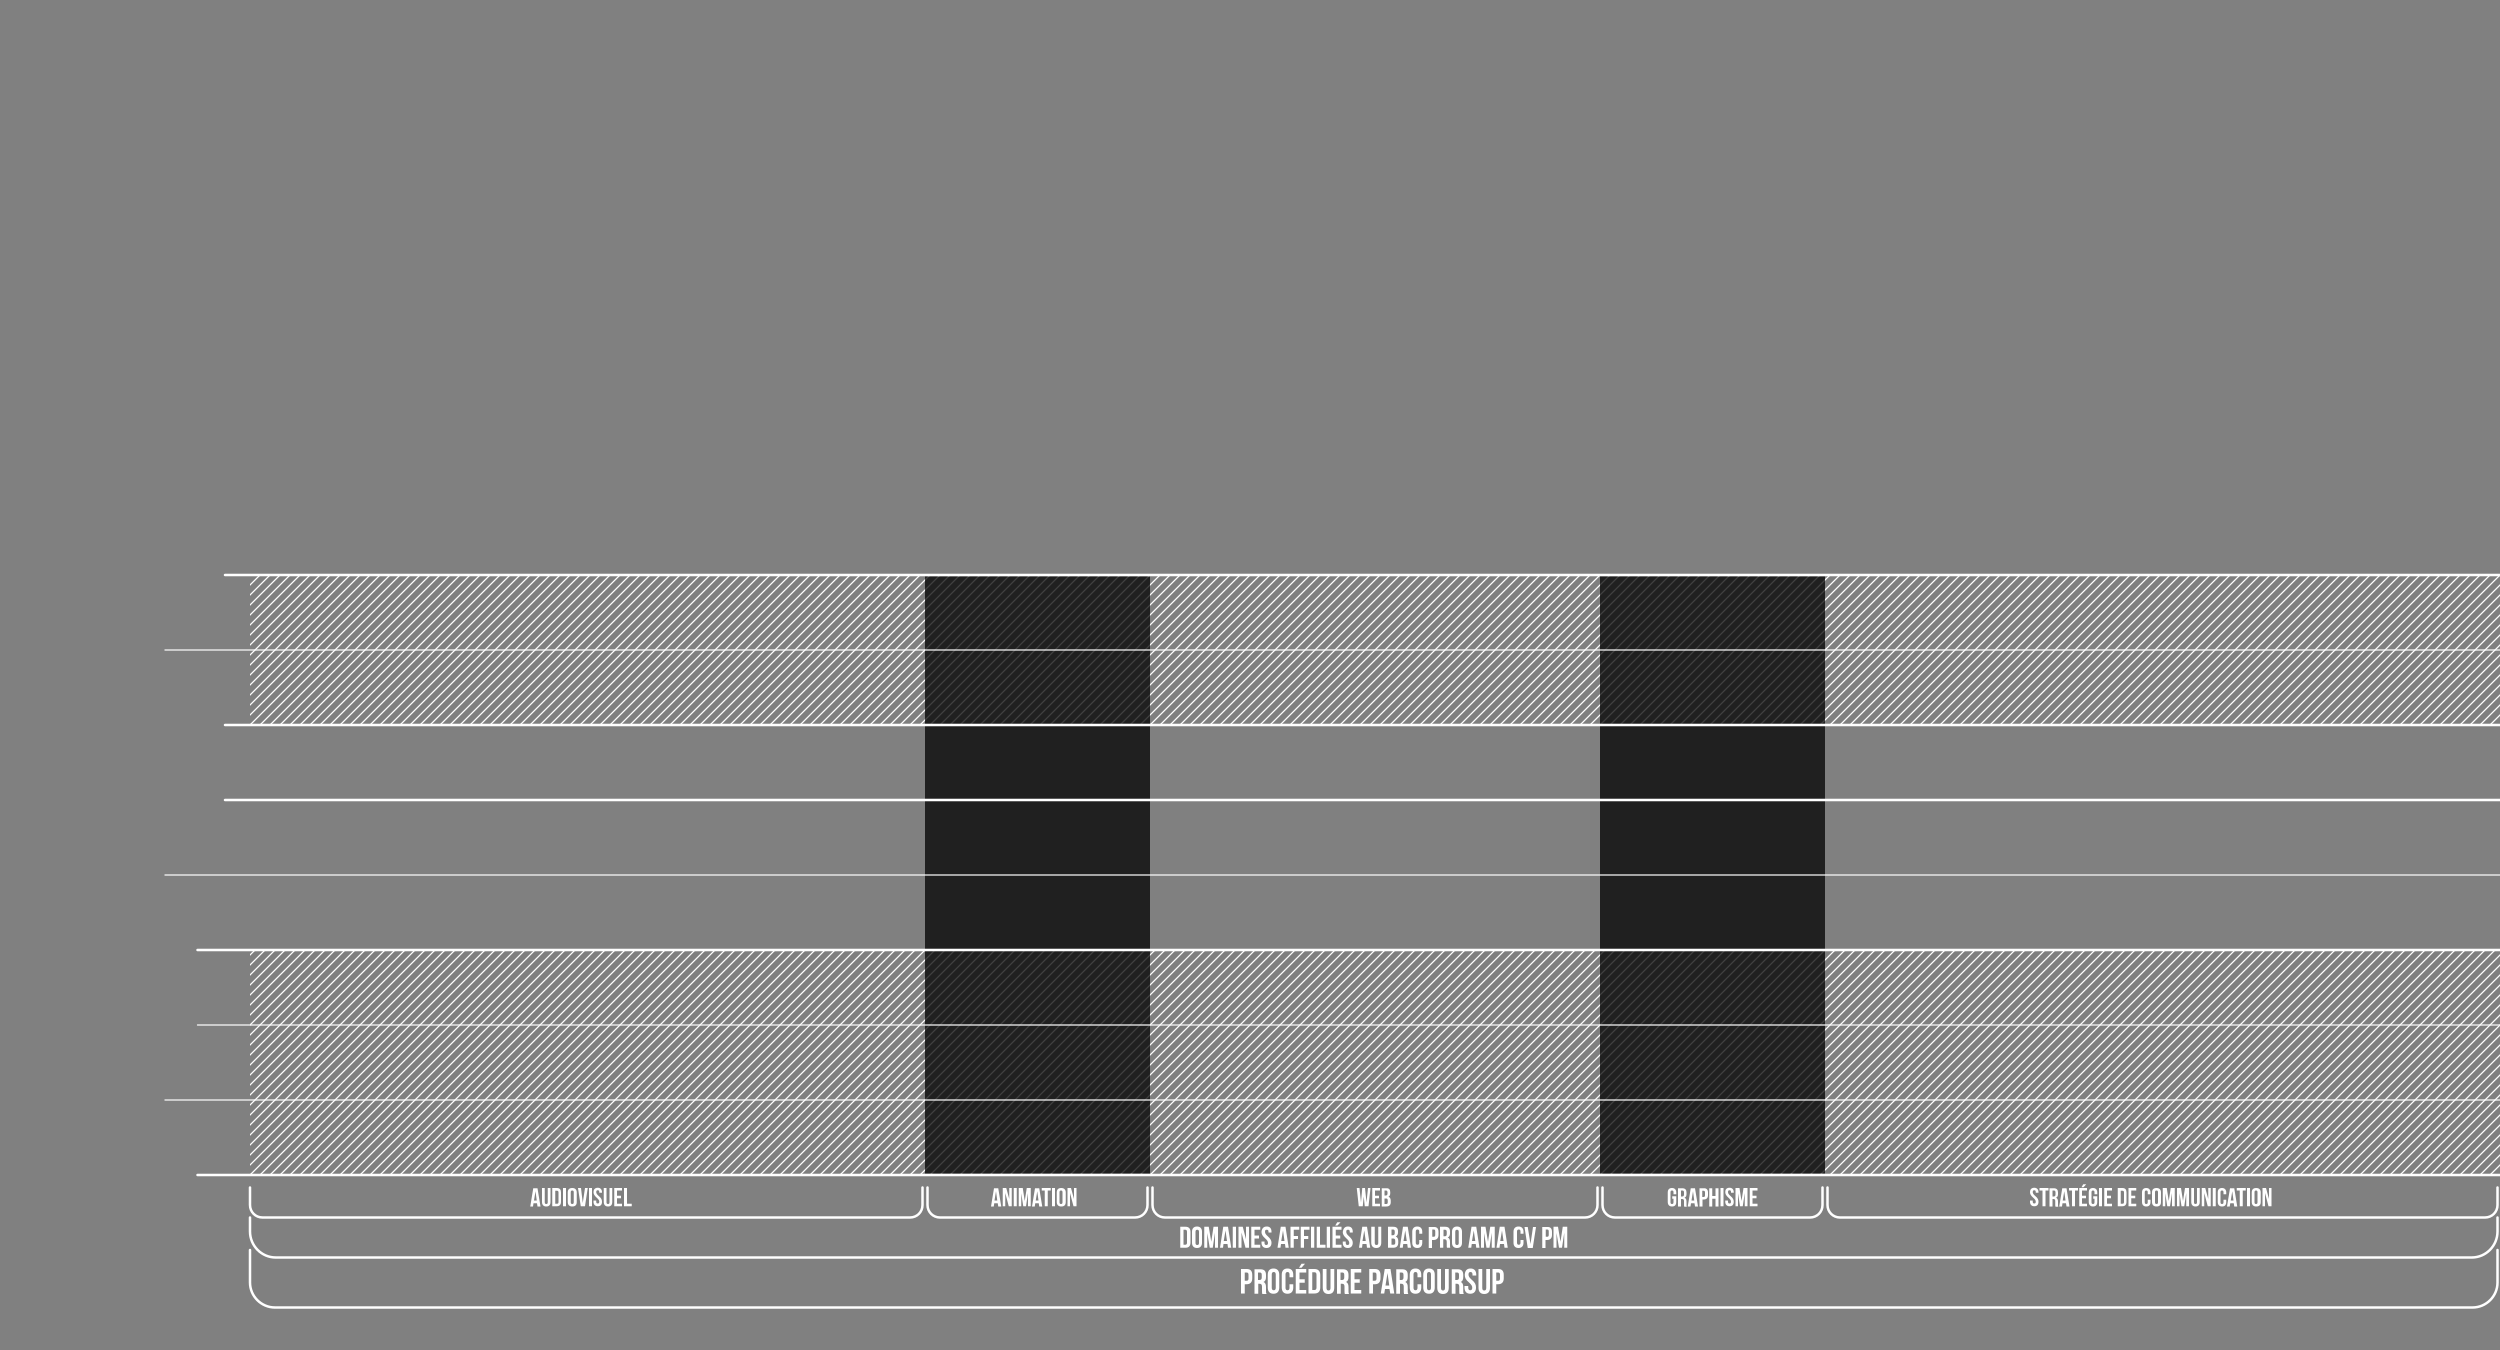
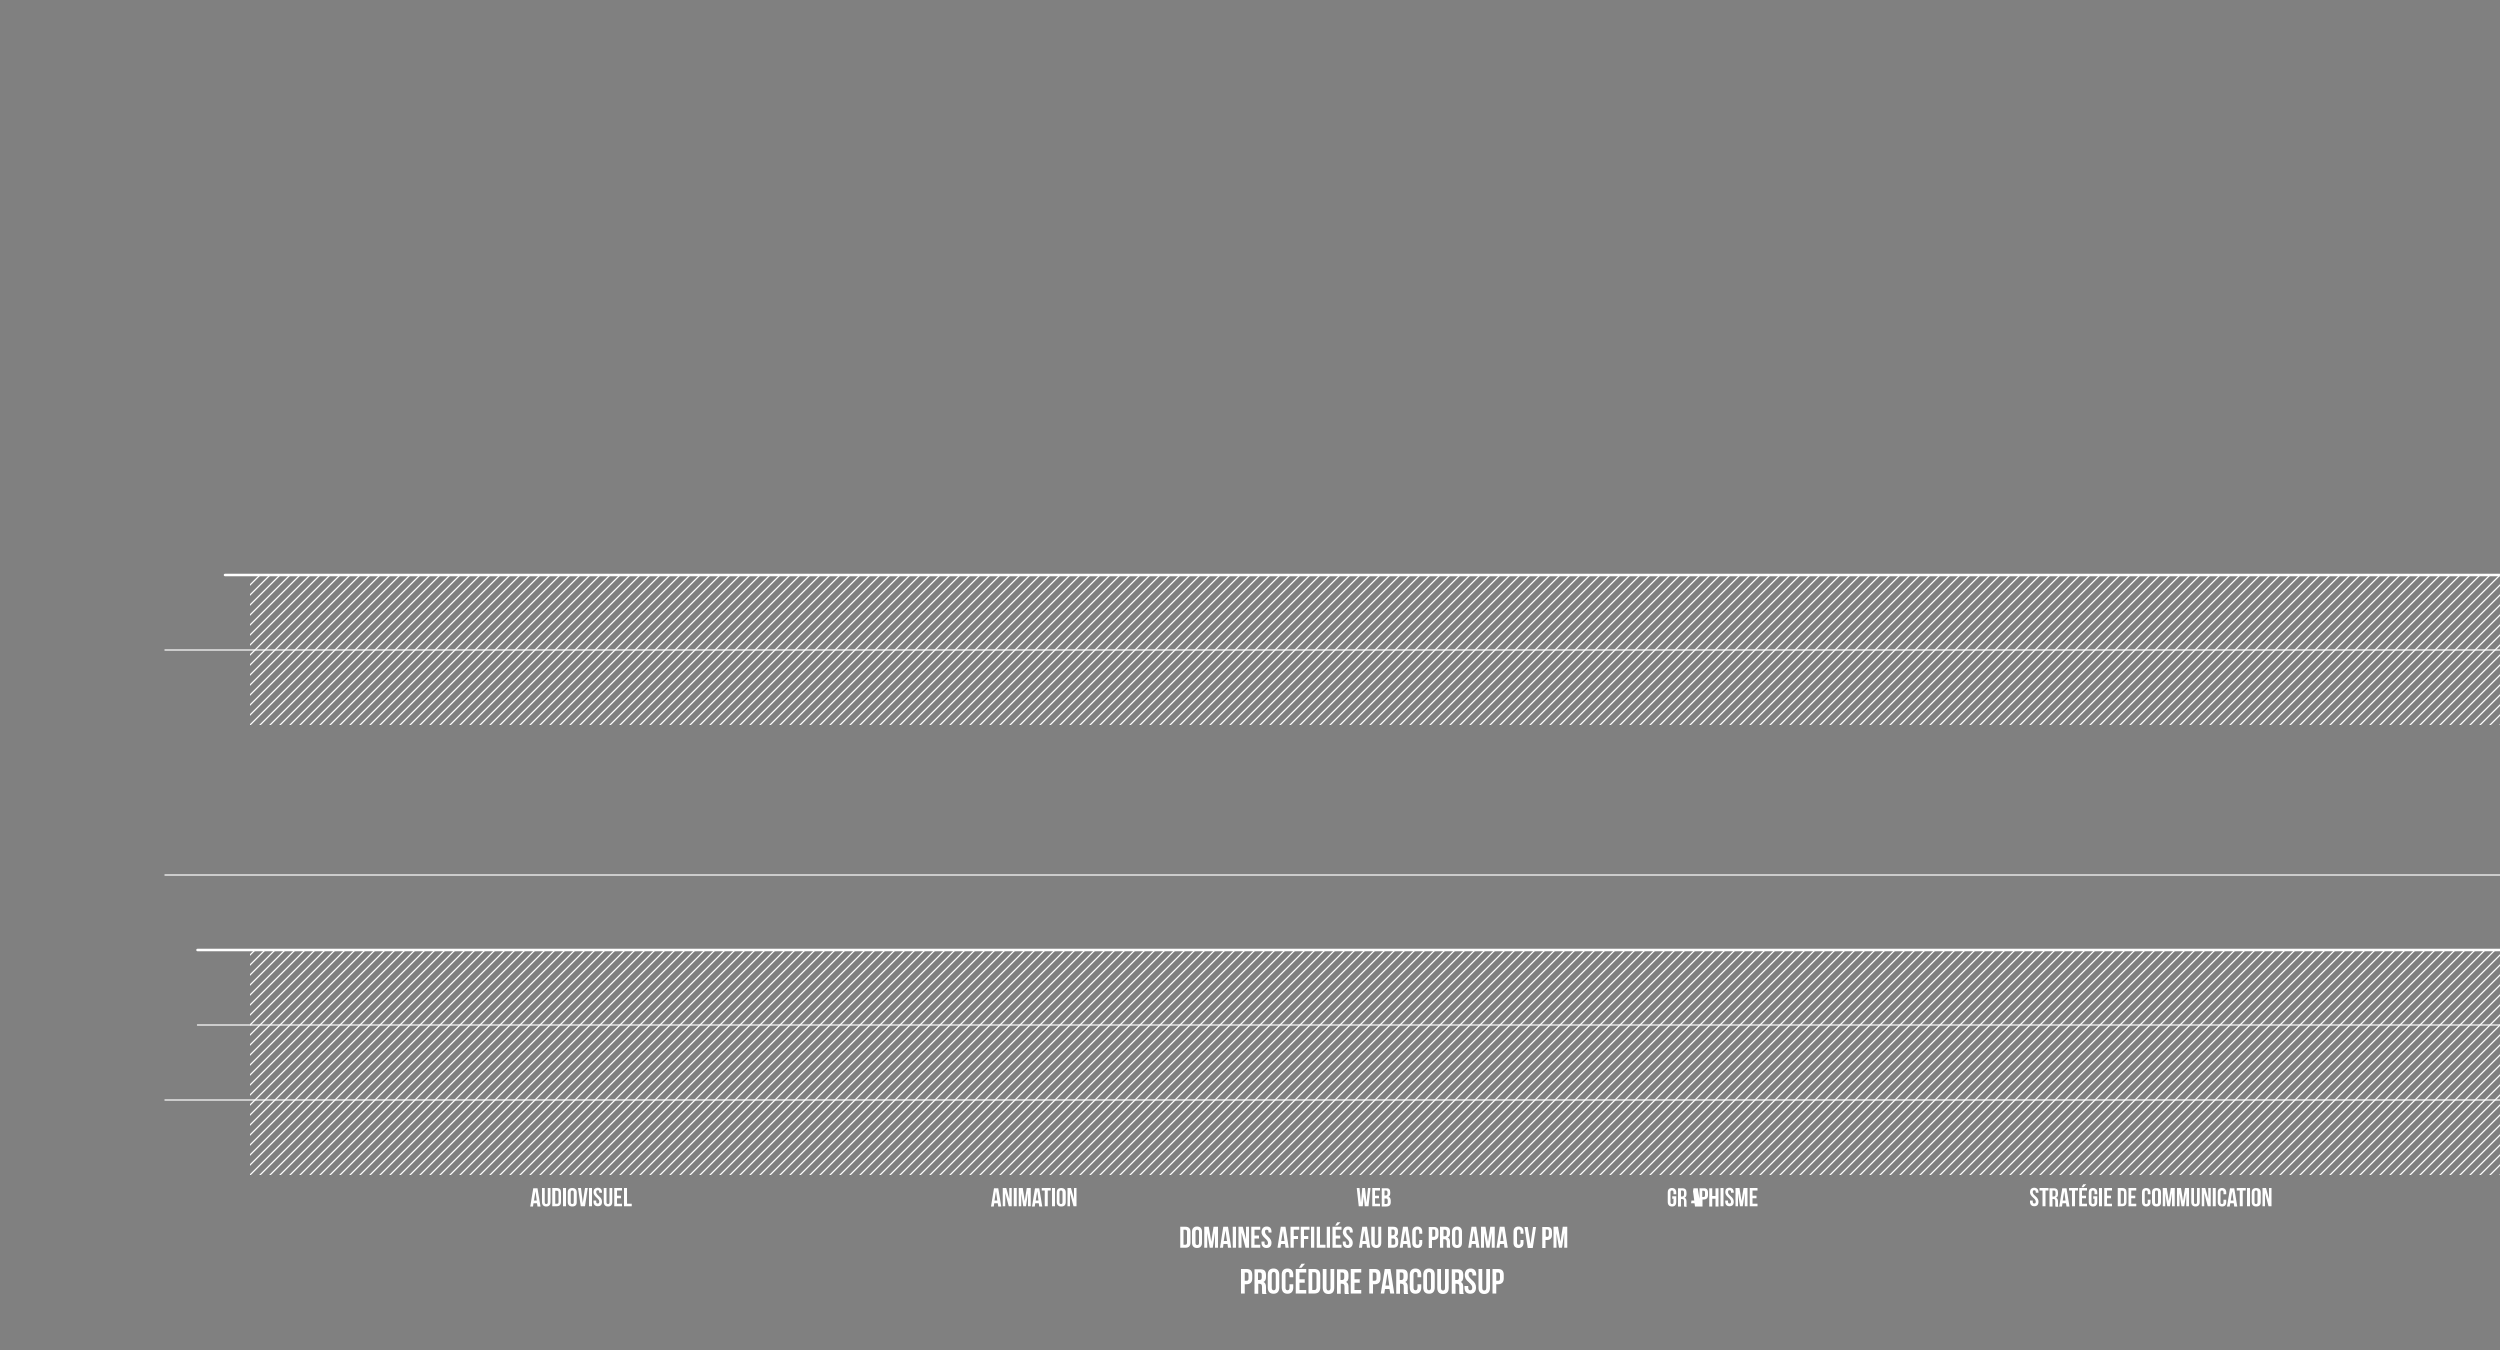
<svg xmlns="http://www.w3.org/2000/svg" xmlns:xlink="http://www.w3.org/1999/xlink" xml:space="preserve" viewBox="0 0 1000 540">
  <rect x="0" y="0" width="1000" height="540" fill="#808080" stroke="none" />
  <style>.st0{display:none}.st1{display:inline}.st2{fill:none;stroke:#fff;stroke-width:.5;stroke-linecap:round;stroke-linejoin:round;stroke-miterlimit:10}.st3{fill:#fff}.st5{fill:none;stroke:#91e600;stroke-width:.5;stroke-linecap:round;stroke-linejoin:round;stroke-miterlimit:10}.st13{display:inline;opacity:.5}.st14{fill:#91e600}.st22{clip-path:url(#SVGID_32_)}.st23{fill:#363436}.st27{fill:none;stroke:#fff;stroke-linecap:round;stroke-linejoin:round;stroke-miterlimit:10}.st27,.st28,.st29{display:inline}.st28{opacity:.75}.st29{fill:#fff}.st30{font-family:'BebasNeue'}.st31{font-size:10.5px}.st32{font-size:12px}.st33{font-size:14px}.st34{opacity:.75}.st35{fill:none;stroke:#fff;stroke-linecap:round;stroke-linejoin:round;stroke-miterlimit:10}.st38{font-size:10px}.st39{font-size:7.1px}.st40,.st45{fill:none;stroke-width:.5;stroke-linecap:round;stroke-linejoin:round;stroke-miterlimit:10}.st40{display:inline;stroke:#fff}.st45{stroke:#ffbe39}</style>
  <g id="TRAME_bas">
    <defs>
      <path id="SVGID_33_" d="M100 380h1000v90H100z" />
    </defs>
    <clipPath id="SVGID_34_">
      <use xlink:href="#SVGID_33_" overflow="visible" />
    </clipPath>
    <g clip-path="url(#SVGID_34_)">
      <path d="M778.2-8.2 221.8 548.2M774.2-8.2 217.8 548.2M770.2-8.2 213.8 548.2M766.2-8.2 209.8 548.2M762.2-8.2 205.8 548.2M758.2-8.2 201.8 548.2M754.2-8.2 197.8 548.2M750.2-8.2 193.8 548.2M746.2-8.2 189.8 548.2M742.2-8.2 185.8 548.2M738.2-8.2 181.8 548.2M734.2-8.2 177.8 548.2M730.2-8.2 173.8 548.2M726.2-8.2 169.8 548.2M722.2-8.2 165.8 548.2M718.2-8.2 161.8 548.2M714.2-8.2 157.8 548.2M710.2-8.2 153.8 548.2M706.2-8.2 149.8 548.2M702.2-8.2 145.8 548.2M698.2-8.2 141.8 548.2M694.2-8.2 137.8 548.2M690.2-8.2 133.8 548.2M686.2-8.2 129.8 548.2M682.2-8.2 125.8 548.2M678.2-8.2 121.8 548.2M674.2-8.2 117.8 548.2M670.2-8.2 113.8 548.2M666.2-8.2 109.8 548.2M662.2-8.2 105.8 548.2M658.2-8.2 101.8 548.2M654.2-8.2 97.8 548.2M650.2-8.2 93.8 548.2M646.2-8.2 89.8 548.2M642.2-8.2 85.8 548.2M638.2-8.2 81.8 548.2M634.2-8.2 77.8 548.2M630.2-8.2 73.8 548.2M626.2-8.2 69.8 548.2M622.2-8.2 65.8 548.2M618.2-8.2 61.8 548.2M614.2-8.2 57.8 548.2M610.2-8.2 53.8 548.2M606.2-8.2 49.8 548.2M602.2-8.2 45.8 548.2M598.2-8.2 41.8 548.2M594.2-8.2 37.8 548.2M590.2-8.2 33.8 548.2M586.2-8.2 29.8 548.2M582.2-8.2 25.8 548.2M578.2-8.2 21.8 548.2M574.2-8.2 17.8 548.2M570.2-8.2 13.8 548.2M566.2-8.2 9.8 548.2M562.2-8.2 5.8 548.2M558.2-8.2 1.8 548.2M554.2-8.2-2.2 548.2M550.2-8.2-6.2 548.2M546.2-8.2-10.2 548.2M542.2-8.2-14.2 548.2M538.2-8.2-18.2 548.2M534.2-8.2-22.2 548.2M530.2-8.2-26.2 548.2M526.2-8.2-30.2 548.2M522.2-8.2-34.2 548.2M518.2-8.2-38.2 548.2M514.2-8.2-42.2 548.2M510.2-8.2-46.2 548.2M506.2-8.2-50.2 548.2M502.2-8.2-54.2 548.2M498.2-8.2-58.2 548.2M494.2-8.2-62.2 548.2M490.2-8.2-66.2 548.2M486.2-8.2-70.2 548.2M482.2-8.2-74.2 548.2M478.2-8.2-78.2 548.2M474.2-8.2-82.2 548.2M470.2-8.2-86.2 548.2M466.2-8.2-90.2 548.2M462.2-8.2-94.2 548.2M458.2-8.2-98.2 548.2M454.2-8.2l-556.4 556.4M450.2-8.2l-556.4 556.4M446.2-8.2l-556.4 556.4M442.2-8.2l-556.4 556.4M438.2-8.2l-556.4 556.4M434.2-8.2l-556.4 556.4M430.2-8.2l-556.4 556.4M426.2-8.2l-556.4 556.4M422.2-8.2l-556.4 556.4M418.2-8.2l-556.4 556.4M414.2-8.2l-556.4 556.4M410.2-8.2l-556.4 556.4M406.2-8.2l-556.4 556.4M402.2-8.2l-556.4 556.4M398.2-8.2l-556.4 556.4M394.2-8.2l-556.4 556.4M390.2-8.2l-556.4 556.4M386.2-8.2l-556.4 556.4M382.2-8.2l-556.4 556.4M378.2-8.2l-556.4 556.4M374.2-8.2l-556.4 556.4M370.2-8.2l-556.4 556.4M366.2-8.2l-556.4 556.4M362.2-8.2l-556.4 556.4M358.2-8.2l-556.4 556.4M354.2-8.2l-556.4 556.4M350.2-8.2l-556.4 556.4M346.2-8.2l-556.4 556.4M342.2-8.2l-556.4 556.4M338.2-8.2l-556.4 556.4M334.2-8.2l-556.4 556.4M330.2-8.2l-556.4 556.4M326.2-8.2l-556.4 556.4M322.2-8.2l-556.4 556.4M318.2-8.2l-556.4 556.4M314.2-8.2l-556.4 556.4M310.2-8.2l-556.4 556.4M306.2-8.2l-556.4 556.4M302.2-8.2l-556.4 556.4M298.2-8.2l-556.4 556.4M294.2-8.2l-556.4 556.4M290.2-8.2l-556.4 556.4M286.2-8.2l-556.4 556.4M282.2-8.2l-556.4 556.4M278.2-8.2l-556.4 556.4M274.2-8.2l-556.4 556.4M270.2-8.2l-556.4 556.4M266.2-8.2l-556.4 556.4M262.2-8.2l-556.4 556.4M258.2-8.2l-556.4 556.4M254.2-8.2l-556.4 556.4M250.2-8.2l-556.4 556.4M246.2-8.2l-556.4 556.4M242.2-8.2l-556.4 556.4M238.2-8.2l-556.4 556.4M234.2-8.2l-556.4 556.4M230.2-8.2l-556.4 556.4M226.2-8.2l-556.4 556.4M222.2-8.2l-556.4 556.4M218.2-8.2l-556.4 556.4M214.2-8.2l-556.4 556.4M210.2-8.2l-556.4 556.4M206.2-8.2l-556.4 556.4M202.2-8.2l-556.4 556.4M198.2-8.2l-556.4 556.4M194.2-8.2l-556.4 556.4M190.2-8.2l-556.4 556.4M186.2-8.2l-556.4 556.4M182.2-8.2l-556.4 556.4M178.2-8.2l-556.4 556.4M174.2-8.2l-556.4 556.4M170.2-8.2l-556.4 556.4M166.2-8.2l-556.4 556.4M162.2-8.2l-556.4 556.4M158.2-8.2l-556.4 556.4M154.2-8.2l-556.4 556.4M150.2-8.2l-556.4 556.4M146.2-8.2l-556.4 556.4M142.2-8.2l-556.4 556.4M138.2-8.2l-556.4 556.4M134.2-8.2l-556.4 556.4M130.2-8.2l-556.4 556.4M126.2-8.2l-556.4 556.4M122.2-8.2l-556.4 556.4M118.2-8.2l-556.4 556.4M114.2-8.2l-556.4 556.4M110.2-8.2l-556.4 556.4M106.2-8.2l-556.4 556.4M102.2-8.2l-556.4 556.4M98.2-8.2l-556.4 556.4M94.2-8.2l-556.4 556.4M90.2-8.2l-556.4 556.4M86.2-8.2l-556.4 556.4M82.2-8.2l-556.4 556.4M78.2-8.2l-556.4 556.4M74.2-8.2l-556.4 556.4M70.2-8.2l-556.4 556.4M66.2-8.2l-556.4 556.4M62.2-8.2l-556.4 556.4M58.2-8.2l-556.4 556.4M54.2-8.2l-556.4 556.4M50.2-8.2l-556.4 556.4M46.2-8.2l-556.4 556.4M42.2-8.2l-556.4 556.4M38.2-8.2l-556.4 556.4M34.2-8.2l-556.4 556.4M30.2-8.2l-556.4 556.4M26.2-8.2l-556.4 556.4M22.2-8.2l-556.4 556.4M18.2-8.2l-556.4 556.4M14.2-8.2l-556.4 556.4M10.2-8.2l-556.4 556.4M6.2-8.2l-556.4 556.4M1554.2-8.2 997.8 548.2M1550.2-8.2 993.8 548.2M1546.2-8.2 989.8 548.2M1542.2-8.2 985.8 548.2M1538.2-8.2 981.8 548.2M1534.2-8.2 977.8 548.2M1530.2-8.2 973.8 548.2M1526.2-8.2 969.8 548.2M1522.2-8.2 965.8 548.2M1518.2-8.2 961.8 548.2M1514.2-8.2 957.8 548.2M1510.2-8.2 953.8 548.2M1506.2-8.2 949.8 548.2M1502.2-8.2 945.8 548.2M1498.2-8.2 941.8 548.2M1494.2-8.2 937.8 548.2M1490.2-8.2 933.8 548.2M1486.2-8.2 929.8 548.2M1482.2-8.2 925.8 548.2M1478.2-8.2 921.8 548.2M1474.2-8.2 917.8 548.2M1470.2-8.2 913.8 548.2M1466.2-8.2 909.8 548.2M1462.2-8.2 905.8 548.2M1458.2-8.2 901.8 548.2M1454.2-8.2 897.8 548.2M1450.2-8.2 893.8 548.2M1446.2-8.2 889.8 548.2M1442.2-8.2 885.8 548.2M1438.2-8.2 881.8 548.2M1434.2-8.2 877.8 548.2M1430.2-8.2 873.8 548.2M1426.2-8.2 869.8 548.2M1422.2-8.2 865.8 548.2M1418.2-8.2 861.8 548.2M1414.2-8.2 857.8 548.2M1410.2-8.2 853.8 548.2M1406.2-8.2 849.8 548.2M1402.2-8.2 845.8 548.2M1398.2-8.2 841.8 548.2M1394.2-8.2 837.8 548.2M1390.2-8.2 833.8 548.2M1386.2-8.2 829.8 548.2M1382.2-8.2 825.8 548.2M1378.2-8.2 821.8 548.2M1374.2-8.2 817.8 548.2M1370.2-8.2 813.8 548.2M1366.2-8.2 809.8 548.2M1362.2-8.2 805.8 548.2M1358.2-8.2 801.8 548.2M1354.2-8.2 797.8 548.2M1350.2-8.2 793.8 548.2M1346.2-8.2 789.8 548.2M1342.2-8.2 785.8 548.2M1338.2-8.2 781.8 548.2M1334.2-8.2 777.8 548.2M1330.2-8.2 773.8 548.2M1326.2-8.2 769.8 548.2M1322.2-8.2 765.8 548.2M1318.2-8.2 761.8 548.2M1314.2-8.2 757.8 548.2M1310.2-8.2 753.8 548.2M1306.2-8.2 749.8 548.2M1302.2-8.2 745.8 548.2M1298.2-8.2 741.8 548.2M1294.2-8.2 737.8 548.2M1290.2-8.2 733.8 548.2M1286.2-8.2 729.8 548.2M1282.2-8.2 725.8 548.2M1278.2-8.2 721.8 548.2M1274.2-8.2 717.8 548.2M1270.2-8.2 713.8 548.2M1266.2-8.2 709.8 548.2M1262.2-8.2 705.8 548.2M1258.2-8.2 701.8 548.2M1254.2-8.2 697.8 548.2M1250.2-8.2 693.8 548.2M1246.2-8.2 689.8 548.2M1242.2-8.2 685.8 548.2M1238.2-8.2 681.8 548.2M1234.2-8.2 677.8 548.2M1230.2-8.2 673.8 548.2M1226.2-8.2 669.8 548.2M1222.2-8.2 665.8 548.2M1218.2-8.2 661.8 548.2M1214.2-8.2 657.8 548.2M1210.2-8.2 653.8 548.2M1206.2-8.2 649.8 548.2M1202.2-8.2 645.8 548.2M1198.2-8.2 641.8 548.2M1194.2-8.2 637.8 548.2M1190.2-8.2 633.8 548.2M1186.2-8.2 629.8 548.2M1182.2-8.2 625.8 548.2M1178.2-8.2 621.8 548.2M1174.2-8.2 617.8 548.2M1170.2-8.2 613.8 548.2M1166.2-8.2 609.8 548.2M1162.2-8.2 605.8 548.2M1158.2-8.2 601.8 548.2M1154.2-8.2 597.8 548.2M1150.2-8.2 593.8 548.2M1146.2-8.2 589.8 548.2M1142.2-8.2 585.8 548.2M1138.2-8.2 581.8 548.2M1134.2-8.2 577.8 548.2M1130.2-8.2 573.8 548.2M1126.2-8.2 569.8 548.2M1122.2-8.2 565.8 548.2M1118.2-8.2 561.8 548.2M1114.2-8.2 557.8 548.2M1110.2-8.2 553.8 548.2M1106.2-8.2 549.8 548.2M1102.2-8.2 545.8 548.2M1098.2-8.2 541.8 548.2M1094.2-8.2 537.8 548.2M1090.2-8.2 533.8 548.2M1086.2-8.2 529.8 548.2M1082.2-8.2 525.8 548.2M1078.2-8.2 521.8 548.2M1074.2-8.2 517.8 548.2M1070.2-8.2 513.8 548.2M1066.2-8.2 509.8 548.2M1062.2-8.2 505.8 548.2M1058.2-8.2 501.8 548.2M1054.2-8.2 497.8 548.2M1050.2-8.2 493.8 548.2M1046.2-8.2 489.8 548.2M1042.2-8.2 485.8 548.2M1038.2-8.2 481.8 548.2M1034.2-8.2 477.8 548.2M1030.2-8.2 473.8 548.2M1026.2-8.2 469.8 548.2M1022.2-8.2 465.8 548.2M1018.2-8.2 461.8 548.2M1014.2-8.2 457.8 548.2M1010.2-8.2 453.8 548.2M1006.2-8.2 449.8 548.2M1002.2-8.2 445.8 548.2M998.2-8.2 441.8 548.2M994.2-8.2 437.8 548.2M990.2-8.2 433.8 548.2M986.2-8.2 429.8 548.2M982.2-8.2 425.8 548.2M978.2-8.2 421.8 548.2M974.2-8.2 417.8 548.2M970.2-8.2 413.8 548.2M966.2-8.2 409.8 548.2M962.2-8.2 405.8 548.2M958.2-8.2 401.8 548.2M954.2-8.2 397.8 548.2M950.2-8.2 393.8 548.2M946.2-8.2 389.8 548.2M942.2-8.2 385.8 548.2M938.2-8.2 381.8 548.2M934.2-8.2 377.8 548.2M930.2-8.2 373.8 548.2M926.2-8.2 369.8 548.2M922.2-8.2 365.8 548.2M918.2-8.2 361.8 548.2M914.2-8.2 357.8 548.2M910.2-8.2 353.8 548.2M906.2-8.2 349.8 548.2M902.2-8.2 345.8 548.2M898.2-8.2 341.8 548.2M894.2-8.2 337.8 548.2M890.2-8.2 333.8 548.2M886.2-8.2 329.8 548.2M882.2-8.2 325.8 548.2M878.2-8.2 321.8 548.2M874.2-8.2 317.8 548.2M870.2-8.2 313.8 548.2M866.2-8.2 309.8 548.2M862.2-8.2 305.8 548.2M858.2-8.2 301.8 548.2M854.2-8.2 297.8 548.2M850.2-8.2 293.8 548.2M846.2-8.2 289.8 548.2M842.2-8.2 285.8 548.2M838.2-8.2 281.8 548.2M834.2-8.2 277.8 548.2M830.2-8.2 273.8 548.2M826.2-8.2 269.8 548.2M822.2-8.2 265.8 548.2M818.2-8.2 261.8 548.2M814.2-8.2 257.8 548.2M810.2-8.2 253.8 548.2M806.2-8.2 249.8 548.2M802.2-8.2 245.8 548.2M798.2-8.2 241.8 548.2M794.2-8.2 237.8 548.2M790.2-8.2 233.8 548.2M786.2-8.2 229.8 548.2M782.2-8.2 225.8 548.2" class="st2" />
    </g>
  </g>
  <g id="TRAME_haut">
    <defs>
      <path id="SVGID_35_" d="M100 230h1000v60H100z" />
    </defs>
    <clipPath id="SVGID_36_">
      <use xlink:href="#SVGID_35_" overflow="visible" />
    </clipPath>
    <g clip-path="url(#SVGID_36_)">
      <path d="M778.2-8.2 221.8 548.2M774.2-8.2 217.8 548.2M770.2-8.2 213.8 548.2M766.2-8.2 209.8 548.2M762.2-8.2 205.8 548.2M758.2-8.2 201.8 548.2M754.2-8.2 197.8 548.2M750.2-8.2 193.8 548.2M746.2-8.2 189.8 548.2M742.2-8.2 185.8 548.2M738.2-8.2 181.8 548.2M734.2-8.2 177.8 548.2M730.2-8.2 173.8 548.2M726.2-8.2 169.8 548.2M722.2-8.2 165.8 548.2M718.2-8.2 161.8 548.2M714.2-8.2 157.8 548.2M710.2-8.2 153.8 548.2M706.2-8.2 149.8 548.2M702.2-8.2 145.8 548.2M698.2-8.2 141.8 548.2M694.2-8.2 137.8 548.2M690.2-8.2 133.8 548.2M686.2-8.2 129.8 548.2M682.2-8.2 125.8 548.2M678.2-8.2 121.8 548.2M674.2-8.2 117.8 548.2M670.2-8.2 113.8 548.2M666.2-8.2 109.8 548.2M662.2-8.2 105.8 548.2M658.2-8.2 101.8 548.2M654.2-8.2 97.8 548.2M650.2-8.2 93.8 548.2M646.2-8.2 89.8 548.2M642.2-8.2 85.8 548.2M638.2-8.2 81.8 548.2M634.2-8.2 77.8 548.2M630.2-8.2 73.8 548.2M626.2-8.2 69.8 548.2M622.2-8.2 65.8 548.2M618.2-8.2 61.8 548.2M614.2-8.2 57.8 548.2M610.2-8.2 53.8 548.2M606.2-8.2 49.8 548.2M602.2-8.2 45.8 548.2M598.2-8.2 41.8 548.2M594.2-8.2 37.8 548.2M590.2-8.2 33.8 548.2M586.2-8.2 29.8 548.2M582.2-8.2 25.8 548.2M578.2-8.2 21.8 548.2M574.2-8.2 17.8 548.2M570.2-8.2 13.8 548.2M566.2-8.2 9.8 548.2M562.2-8.2 5.8 548.2M558.2-8.2 1.8 548.2M554.2-8.2-2.2 548.2M550.2-8.2-6.2 548.2M546.2-8.2-10.2 548.2M542.2-8.2-14.2 548.2M538.2-8.2-18.2 548.2M534.2-8.2-22.2 548.2M530.2-8.2-26.2 548.2M526.2-8.2-30.2 548.2M522.2-8.2-34.2 548.2M518.2-8.2-38.2 548.2M514.2-8.2-42.2 548.2M510.2-8.2-46.2 548.2M506.2-8.2-50.2 548.2M502.2-8.2-54.2 548.2M498.2-8.2-58.2 548.2M494.2-8.2-62.2 548.2M490.2-8.2-66.2 548.2M486.2-8.2-70.2 548.2M482.2-8.2-74.2 548.2M478.2-8.2-78.2 548.2M474.2-8.2-82.2 548.2M470.2-8.2-86.2 548.2M466.2-8.2-90.2 548.2M462.2-8.2-94.2 548.2M458.2-8.2-98.2 548.2M454.2-8.2l-556.4 556.4M450.2-8.2l-556.4 556.4M446.2-8.2l-556.4 556.4M442.2-8.2l-556.4 556.4M438.2-8.2l-556.4 556.4M434.2-8.2l-556.4 556.4M430.2-8.2l-556.4 556.4M426.2-8.2l-556.4 556.4M422.2-8.2l-556.4 556.4M418.2-8.2l-556.4 556.4M414.2-8.2l-556.4 556.4M410.2-8.2l-556.4 556.4M406.2-8.2l-556.4 556.4M402.2-8.2l-556.4 556.4M398.2-8.2l-556.4 556.4M394.2-8.2l-556.4 556.4M390.2-8.2l-556.4 556.4M386.2-8.2l-556.4 556.4M382.2-8.2l-556.4 556.4M378.2-8.2l-556.4 556.4M374.2-8.2l-556.4 556.4M370.2-8.2l-556.4 556.4M366.2-8.2l-556.4 556.4M362.2-8.2l-556.4 556.4M358.2-8.2l-556.4 556.4M354.2-8.2l-556.4 556.4M350.2-8.2l-556.4 556.4M346.2-8.2l-556.4 556.4M342.2-8.2l-556.4 556.4M338.2-8.2l-556.4 556.4M334.2-8.2l-556.4 556.4M330.2-8.2l-556.4 556.4M326.2-8.2l-556.4 556.4M322.2-8.2l-556.4 556.4M318.2-8.2l-556.4 556.4M314.2-8.2l-556.4 556.4M310.2-8.2l-556.4 556.4M306.2-8.2l-556.4 556.4M302.2-8.2l-556.4 556.4M298.2-8.2l-556.4 556.4M294.2-8.2l-556.4 556.4M290.2-8.2l-556.4 556.4M286.2-8.2l-556.4 556.4M282.2-8.2l-556.4 556.4M278.2-8.2l-556.4 556.4M274.2-8.2l-556.4 556.4M270.2-8.2l-556.4 556.4M266.2-8.2l-556.4 556.4M262.2-8.2l-556.4 556.4M258.2-8.2l-556.4 556.4M254.2-8.2l-556.4 556.4M250.2-8.2l-556.4 556.4M246.2-8.2l-556.4 556.4M242.2-8.2l-556.4 556.4M238.2-8.2l-556.4 556.4M234.2-8.2l-556.4 556.4M230.2-8.2l-556.4 556.4M226.2-8.2l-556.4 556.4M222.2-8.2l-556.4 556.4M218.2-8.2l-556.4 556.4M214.2-8.2l-556.4 556.4M210.2-8.2l-556.4 556.4M206.2-8.2l-556.4 556.4M202.2-8.2l-556.4 556.4M198.2-8.2l-556.4 556.4M194.2-8.2l-556.4 556.4M190.2-8.2l-556.4 556.4M186.2-8.2l-556.4 556.4M182.2-8.2l-556.4 556.4M178.2-8.2l-556.4 556.4M174.2-8.2l-556.4 556.4M170.2-8.2l-556.4 556.4M166.2-8.2l-556.4 556.4M162.2-8.2l-556.4 556.4M158.2-8.2l-556.4 556.4M154.2-8.2l-556.4 556.4M150.2-8.2l-556.4 556.4M146.2-8.2l-556.4 556.4M142.2-8.2l-556.4 556.4M138.2-8.2l-556.4 556.4M134.2-8.2l-556.4 556.4M130.2-8.2l-556.4 556.4M126.2-8.2l-556.4 556.4M122.2-8.2l-556.4 556.4M118.2-8.2l-556.4 556.4M114.2-8.2l-556.4 556.4M110.2-8.2l-556.4 556.4M106.2-8.2l-556.4 556.4M102.2-8.2l-556.4 556.4M98.2-8.2l-556.4 556.4M94.2-8.2l-556.4 556.4M90.2-8.2l-556.4 556.4M86.2-8.2l-556.4 556.4M82.2-8.2l-556.4 556.4M78.2-8.2l-556.4 556.4M74.2-8.2l-556.4 556.4M70.2-8.2l-556.4 556.4M66.2-8.2l-556.4 556.4M62.2-8.2l-556.4 556.4M58.2-8.2l-556.4 556.4M54.2-8.2l-556.4 556.4M50.2-8.2l-556.4 556.4M46.2-8.2l-556.4 556.4M42.2-8.2l-556.4 556.4M38.2-8.2l-556.4 556.4M34.2-8.2l-556.4 556.4M30.2-8.2l-556.4 556.4M26.2-8.2l-556.4 556.4M22.2-8.2l-556.4 556.4M18.2-8.2l-556.4 556.4M14.2-8.2l-556.4 556.4M10.2-8.2l-556.4 556.4M6.2-8.2l-556.4 556.4M1554.2-8.2 997.8 548.2M1550.2-8.2 993.8 548.2M1546.2-8.2 989.8 548.2M1542.2-8.2 985.8 548.2M1538.2-8.2 981.8 548.2M1534.2-8.2 977.8 548.2M1530.2-8.2 973.8 548.2M1526.2-8.2 969.8 548.2M1522.2-8.2 965.8 548.2M1518.2-8.2 961.8 548.2M1514.2-8.2 957.8 548.2M1510.2-8.2 953.8 548.2M1506.2-8.2 949.8 548.2M1502.2-8.2 945.8 548.2M1498.2-8.2 941.8 548.2M1494.2-8.2 937.8 548.2M1490.2-8.2 933.8 548.2M1486.2-8.2 929.8 548.2M1482.2-8.2 925.8 548.2M1478.2-8.2 921.8 548.2M1474.2-8.2 917.8 548.2M1470.2-8.2 913.8 548.2M1466.2-8.2 909.8 548.2M1462.2-8.2 905.8 548.2M1458.2-8.2 901.8 548.2M1454.2-8.2 897.8 548.2M1450.2-8.2 893.8 548.2M1446.2-8.2 889.8 548.2M1442.2-8.2 885.8 548.2M1438.2-8.2 881.8 548.2M1434.2-8.2 877.8 548.2M1430.2-8.2 873.8 548.2M1426.2-8.2 869.8 548.2M1422.2-8.2 865.8 548.2M1418.2-8.2 861.8 548.2M1414.2-8.2 857.8 548.2M1410.2-8.2 853.8 548.2M1406.2-8.2 849.8 548.2M1402.2-8.2 845.8 548.2M1398.2-8.2 841.8 548.2M1394.2-8.2 837.8 548.2M1390.2-8.2 833.8 548.2M1386.2-8.2 829.8 548.2M1382.2-8.2 825.8 548.2M1378.2-8.2 821.8 548.2M1374.2-8.2 817.8 548.2M1370.2-8.2 813.8 548.2M1366.2-8.2 809.8 548.2M1362.2-8.2 805.8 548.2M1358.2-8.2 801.8 548.2M1354.2-8.2 797.8 548.2M1350.2-8.2 793.8 548.2M1346.2-8.2 789.8 548.2M1342.2-8.2 785.8 548.2M1338.2-8.2 781.8 548.2M1334.2-8.2 777.8 548.2M1330.2-8.2 773.8 548.2M1326.2-8.2 769.8 548.2M1322.2-8.2 765.8 548.2M1318.2-8.2 761.8 548.2M1314.2-8.2 757.8 548.2M1310.2-8.2 753.8 548.2M1306.2-8.2 749.8 548.2M1302.2-8.2 745.8 548.2M1298.2-8.2 741.8 548.2M1294.2-8.2 737.8 548.2M1290.2-8.2 733.8 548.2M1286.2-8.2 729.8 548.2M1282.2-8.2 725.8 548.2M1278.2-8.2 721.8 548.2M1274.2-8.2 717.8 548.2M1270.2-8.2 713.8 548.2M1266.2-8.2 709.8 548.2M1262.2-8.2 705.8 548.2M1258.2-8.2 701.8 548.2M1254.2-8.2 697.8 548.2M1250.2-8.2 693.8 548.2M1246.2-8.2 689.8 548.2M1242.2-8.2 685.8 548.2M1238.2-8.2 681.8 548.2M1234.2-8.2 677.8 548.2M1230.2-8.2 673.8 548.2M1226.2-8.2 669.8 548.2M1222.2-8.2 665.8 548.2M1218.2-8.2 661.8 548.2M1214.2-8.2 657.8 548.2M1210.2-8.2 653.8 548.2M1206.2-8.2 649.8 548.2M1202.2-8.2 645.8 548.2M1198.2-8.2 641.8 548.2M1194.2-8.2 637.8 548.2M1190.2-8.2 633.8 548.2M1186.2-8.2 629.8 548.2M1182.2-8.2 625.8 548.2M1178.2-8.2 621.8 548.2M1174.2-8.2 617.8 548.2M1170.2-8.2 613.8 548.2M1166.2-8.2 609.8 548.2M1162.2-8.2 605.8 548.2M1158.2-8.2 601.8 548.2M1154.2-8.2 597.8 548.2M1150.2-8.2 593.8 548.2M1146.2-8.2 589.8 548.2M1142.2-8.2 585.8 548.2M1138.2-8.2 581.8 548.2M1134.2-8.2 577.8 548.2M1130.2-8.2 573.8 548.2M1126.2-8.2 569.8 548.2M1122.2-8.2 565.8 548.2M1118.2-8.2 561.8 548.2M1114.2-8.2 557.8 548.2M1110.2-8.2 553.8 548.2M1106.2-8.2 549.8 548.2M1102.2-8.2 545.8 548.2M1098.2-8.2 541.8 548.2M1094.2-8.2 537.8 548.2M1090.2-8.2 533.8 548.2M1086.2-8.2 529.8 548.2M1082.2-8.2 525.8 548.2M1078.2-8.2 521.8 548.2M1074.2-8.2 517.8 548.2M1070.2-8.2 513.8 548.2M1066.2-8.2 509.8 548.2M1062.2-8.2 505.8 548.2M1058.2-8.2 501.8 548.2M1054.2-8.2 497.8 548.2M1050.2-8.2 493.8 548.2M1046.2-8.2 489.8 548.2M1042.2-8.2 485.8 548.2M1038.2-8.2 481.8 548.2M1034.2-8.2 477.8 548.2M1030.2-8.2 473.8 548.2M1026.2-8.2 469.8 548.2M1022.2-8.2 465.8 548.2M1018.2-8.2 461.8 548.2M1014.2-8.2 457.8 548.2M1010.2-8.2 453.8 548.2M1006.2-8.2 449.8 548.2M1002.2-8.2 445.8 548.2M998.2-8.2 441.8 548.2M994.2-8.2 437.8 548.2M990.2-8.2 433.8 548.2M986.2-8.2 429.8 548.2M982.2-8.2 425.8 548.2M978.2-8.2 421.8 548.2M974.2-8.2 417.8 548.2M970.2-8.2 413.8 548.2M966.2-8.2 409.8 548.2M962.2-8.2 405.8 548.2M958.2-8.2 401.8 548.2M954.2-8.2 397.8 548.2M950.2-8.2 393.8 548.2M946.2-8.2 389.8 548.2M942.2-8.2 385.8 548.2M938.2-8.2 381.8 548.2M934.2-8.2 377.8 548.2M930.2-8.2 373.8 548.2M926.2-8.2 369.8 548.2M922.2-8.2 365.8 548.2M918.2-8.2 361.8 548.2M914.2-8.2 357.8 548.2M910.2-8.2 353.8 548.2M906.2-8.2 349.8 548.2M902.2-8.2 345.8 548.2M898.2-8.2 341.8 548.2M894.2-8.2 337.8 548.2M890.2-8.2 333.8 548.2M886.2-8.2 329.8 548.2M882.2-8.2 325.8 548.2M878.2-8.2 321.8 548.2M874.2-8.2 317.8 548.2M870.2-8.2 313.8 548.2M866.2-8.2 309.8 548.2M862.2-8.2 305.8 548.2M858.2-8.2 301.8 548.2M854.2-8.2 297.8 548.2M850.2-8.2 293.8 548.2M846.2-8.2 289.8 548.2M842.2-8.2 285.8 548.2M838.2-8.2 281.8 548.2M834.2-8.2 277.8 548.2M830.2-8.2 273.8 548.2M826.2-8.2 269.8 548.2M822.2-8.2 265.8 548.2M818.2-8.2 261.8 548.2M814.2-8.2 257.8 548.2M810.2-8.2 253.8 548.2M806.2-8.2 249.8 548.2M802.2-8.2 245.8 548.2M798.2-8.2 241.8 548.2M794.2-8.2 237.8 548.2M790.2-8.2 233.8 548.2M786.2-8.2 229.8 548.2M782.2-8.2 225.8 548.2" class="st2" />
    </g>
  </g>
  <g id="Sous-catégories_2">
-     <path d="M370 230.5h90v239h-90zM640 230.5h90v239h-90z" class="st34" />
-     <path d="M999 487v5.6c0 5.7-4.6 10.4-10.3 10.4H110.3c-5.7 0-10.3-4.7-10.3-10.4V487M369 475v7c0 2.8-2.2 5-5 5H105c-2.8 0-5-2.2-5-5v-7M639 475v7c0 2.8-2.2 5-5 5H466c-2.8 0-5-2.2-5-5v-7M459 475v7c0 2.8-2.2 5-5 5h-78c-2.8 0-5-2.2-5-5v-7M999 475v7c0 2.8-2.2 5-5 5H736c-2.8 0-5-2.2-5-5v-7M729 475v7c0 2.8-2.2 5-5 5h-78c-2.8 0-5-2.2-5-5v-7" class="st35" />
-     <path d="M999 500v13c0 5.5-4.5 10-10 10H110c-5.5 0-10-4.5-10-10v-13" class="st35" />
-   </g>
+     </g>
  <g id="Textes_sous-catégories_2_-_VECTO">
    <path d="M216.2 482.6H215l-.2-1.3h-1.4l-.2 1.3h-1.1l1.2-7.3h1.7l1.2 7.3zm-2.6-2.4h1.1l-.5-3.7-.6 3.7zM217.9 475.2v5.7c0 .5.2.7.6.7s.6-.2.6-.7v-5.7h1.1v5.6c0 1.2-.6 1.8-1.7 1.8s-1.7-.7-1.7-1.8v-5.6h1.1zM220.9 475.2h1.8c1.2 0 1.7.6 1.7 1.8v3.7c0 1.2-.6 1.8-1.7 1.8h-1.8v-7.3zm1.2 1.1v5.2h.7c.4 0 .6-.2.6-.7V477c0-.5-.2-.7-.6-.7h-.7zM225.2 475.2h1.2v7.3h-1.2v-7.3zM227.1 477c0-1.2.6-1.8 1.8-1.8s1.8.7 1.8 1.8v3.8c0 1.2-.6 1.8-1.8 1.8s-1.8-.7-1.8-1.8V477zm1.2 3.9c0 .5.2.7.6.7s.6-.2.6-.7v-4c0-.5-.2-.7-.6-.7s-.6.2-.6.7v4zM233.1 481.2l.9-6h1.1l-1.1 7.3h-1.7l-1.1-7.3h1.2l.7 6zM235.6 475.2h1.2v7.3h-1.2v-7.3zM239.1 475.1c1.1 0 1.7.7 1.7 1.8v.2h-1.1v-.3c0-.5-.2-.7-.6-.7-.4 0-.6.2-.6.7 0 .5.2.9 1 1.6 1 .8 1.3 1.5 1.3 2.3 0 1.2-.6 1.8-1.7 1.8s-1.7-.7-1.7-1.8v-.5h1.1v.5c0 .5.2.7.6.7s.6-.2.6-.7c0-.5-.2-.9-1-1.6-1-.9-1.3-1.5-1.3-2.3 0-1 .6-1.7 1.7-1.7zM242.6 475.2v5.7c0 .5.2.7.6.7s.6-.2.6-.7v-5.7h1.1v5.6c0 1.2-.6 1.8-1.7 1.8s-1.7-.7-1.7-1.8v-5.6h1.1zM246.8 478.3h1.6v1h-1.6v2.2h2v1h-3.1v-7.3h3.1v1h-2v2.1zM249.6 475.2h1.2v6.3h1.9v1h-3.1v-7.3z" class="st3" />
    <g>
      <path d="m545.5 478.6-.4 3.9h-1.6l-.8-7.3h1.1l.6 5.8.5-5.8h1.1l.6 5.8.6-5.8h1l-.8 7.3h-1.5l-.4-3.9zM550 478.3h1.6v1H550v2.2h2v1h-3.1v-7.3h3.1v1h-2v2.1zM556.1 476.9v.3c0 .8-.2 1.2-.7 1.5.6.2.9.8.9 1.6v.6c0 1.1-.6 1.7-1.8 1.7h-1.8v-7.3h1.7c1.2-.1 1.7.5 1.7 1.6zm-2.3-.6v1.9h.5c.4 0 .7-.2.7-.8v-.4c0-.5-.2-.8-.6-.8h-.6zm0 3v2.3h.7c.4 0 .6-.2.6-.7v-.6c0-.7-.2-.9-.7-.9h-.6z" class="st3" />
    </g>
    <g>
      <path d="M400.5 482.6h-1.2l-.2-1.3h-1.4l-.2 1.3h-1.1l1.2-7.3h1.7l1.2 7.3zm-2.7-2.4h1.1l-.5-3.7-.6 3.7zM402.1 477.2v5.3h-1v-7.3h1.4l1.2 4.4v-4.4h1v7.3h-1.2l-1.4-5.3zM405.5 475.2h1.2v7.3h-1.2v-7.3zM409.9 480.4l.8-5.2h1.6v7.3h-1.1v-5.3l-.8 5.3h-1.1l-.8-5.2v5.2h-1v-7.3h1.6l.8 5.2zM416.9 482.6h-1.2l-.2-1.3h-1.4l-.2 1.3h-1.1l1.2-7.3h1.7l1.2 7.3zm-2.6-2.4h1.1l-.5-3.7-.6 3.7zM416.7 475.2h3.6v1h-1.2v6.3h-1.2v-6.3h-1.2v-1zM420.8 475.2h1.2v7.3h-1.2v-7.3zM422.7 477c0-1.2.6-1.8 1.8-1.8s1.8.7 1.8 1.8v3.8c0 1.2-.6 1.8-1.8 1.8s-1.8-.7-1.8-1.8V477zm1.1 3.9c0 .5.2.7.6.7s.6-.2.6-.7v-4c0-.5-.2-.7-.6-.7s-.6.2-.6.7v4zM428 477.2v5.3h-1v-7.3h1.4l1.2 4.4v-4.4h1v7.3h-1.2l-1.4-5.3z" class="st3" />
    </g>
    <g>
      <path d="M500.9 510v1.3c0 1.6-.8 2.4-2.3 2.4h-.7v3.7h-1.5v-9.8h2.3c1.5 0 2.2.8 2.2 2.4zm-3-1v3.3h.7c.5 0 .8-.2.8-.9v-1.5c0-.7-.3-.9-.8-.9h-.7zM504.9 517.4c-.1-.3-.1-.4-.1-1.2v-1.5c0-.9-.3-1.2-1-1.2h-.5v4h-1.5v-9.8h2.3c1.6 0 2.3.7 2.3 2.3v.8c0 1-.3 1.7-1 2 .8.3 1 1.1 1 2.1v1.5c0 .5 0 .8.2 1.2h-1.7zm-1.7-8.4v3h.6c.6 0 .9-.3.9-1v-1c0-.7-.2-1-.8-1h-.7zM507.1 509.9c0-1.6.8-2.5 2.3-2.5s2.3.9 2.3 2.5v5.1c0 1.6-.8 2.5-2.3 2.5s-2.3-.9-2.3-2.5v-5.1zm1.6 5.2c0 .7.3 1 .8 1s.8-.3.8-1v-5.3c0-.7-.3-1-.8-1s-.8.3-.8 1v5.3zM517.3 513.7v1.3c0 1.6-.8 2.5-2.3 2.5s-2.3-.9-2.3-2.5v-5.1c0-1.6.8-2.5 2.3-2.5s2.3.9 2.3 2.5v1h-1.5v-1.1c0-.7-.3-1-.8-1s-.8.3-.8 1v5.3c0 .7.3 1 .8 1s.8-.3.8-1v-1.4h1.5zM519.8 511.7h2.1v1.4h-2.1v2.9h2.7v1.4h-4.2v-9.8h4.2v1.4h-2.7v2.7zm2.2-6.2-1.4 1.6h-1l1-1.6h1.4zM523.4 507.6h2.4c1.5 0 2.3.9 2.3 2.4v5c0 1.6-.8 2.4-2.3 2.4h-2.4v-9.8zm1.5 1.4v7h.9c.5 0 .8-.3.8-1v-5.1c0-.7-.3-1-.8-1h-.9zM530.6 507.6v7.6c0 .7.3 1 .8 1s.8-.3.8-1v-7.6h1.5v7.5c0 1.6-.8 2.5-2.3 2.5s-2.3-.9-2.3-2.5v-7.5h1.5zM537.9 517.4c-.1-.3-.1-.4-.1-1.2v-1.5c0-.9-.3-1.2-1-1.2h-.5v4h-1.5v-9.8h2.3c1.6 0 2.3.7 2.3 2.3v.8c0 1-.3 1.7-1 2 .8.3 1 1.1 1 2.1v1.5c0 .5 0 .8.2 1.2h-1.7zm-1.7-8.4v3h.6c.6 0 .9-.3.9-1v-1c0-.7-.2-1-.8-1h-.7zM541.8 511.7h2.1v1.4h-2.1v2.9h2.7v1.4h-4.2v-9.8h4.2v1.4h-2.7v2.7zM552.2 510v1.3c0 1.6-.8 2.4-2.3 2.4h-.7v3.7h-1.5v-9.8h2.3c1.4 0 2.2.8 2.2 2.4zm-3.1-1v3.3h.7c.5 0 .8-.2.8-.9v-1.5c0-.7-.3-.9-.8-.9h-.7zM557.7 517.4h-1.6l-.3-1.8H554l-.3 1.8h-1.4l1.6-9.8h2.3l1.5 9.8zm-3.5-3.2h1.5l-.7-5-.8 5zM561.6 517.4c-.1-.3-.1-.4-.1-1.2v-1.5c0-.9-.3-1.2-1-1.2h-.5v4h-1.5v-9.8h2.3c1.6 0 2.3.7 2.3 2.3v.8c0 1-.3 1.7-1 2 .8.3 1 1.1 1 2.1v1.5c0 .5 0 .8.2 1.2h-1.7zm-1.7-8.4v3h.6c.6 0 .9-.3.9-1v-1c0-.7-.2-1-.8-1h-.7zM568.5 513.7v1.3c0 1.6-.8 2.5-2.3 2.5s-2.3-.9-2.3-2.5v-5.1c0-1.6.8-2.5 2.3-2.5s2.3.9 2.3 2.5v1H567v-1.1c0-.7-.3-1-.8-1s-.8.3-.8 1v5.3c0 .7.3 1 .8 1s.8-.3.8-1v-1.4h1.5zM569.3 509.9c0-1.6.8-2.5 2.3-2.5s2.3.9 2.3 2.5v5.1c0 1.6-.8 2.5-2.3 2.5s-2.3-.9-2.3-2.5v-5.1zm1.5 5.2c0 .7.3 1 .8 1s.8-.3.8-1v-5.3c0-.7-.3-1-.8-1s-.8.3-.8 1v5.3zM576.4 507.6v7.6c0 .7.3 1 .8 1s.8-.3.8-1v-7.6h1.5v7.5c0 1.6-.8 2.5-2.3 2.5s-2.3-.9-2.3-2.5v-7.5h1.5zM583.8 517.4c-.1-.3-.1-.4-.1-1.2v-1.5c0-.9-.3-1.2-1-1.2h-.5v4h-1.5v-9.8h2.3c1.6 0 2.3.7 2.3 2.3v.8c0 1-.3 1.7-1 2 .8.3 1 1.1 1 2.1v1.5c0 .5 0 .8.2 1.2h-1.7zm-1.7-8.4v3h.6c.6 0 .9-.3.9-1v-1c0-.7-.2-1-.8-1h-.7zM588.2 507.4c1.5 0 2.3.9 2.3 2.5v.3H589v-.4c0-.7-.3-1-.8-1s-.8.3-.8 1 .3 1.2 1.3 2.1c1.3 1.1 1.7 1.9 1.7 3.1 0 1.6-.8 2.5-2.3 2.5s-2.3-.9-2.3-2.5v-.6h1.5v.7c0 .7.3 1 .8 1s.8-.3.8-1-.3-1.2-1.3-2.1c-1.3-1.1-1.7-1.9-1.7-3.1.1-1.6.8-2.5 2.3-2.5zM592.9 507.6v7.6c0 .7.3 1 .8 1s.8-.3.8-1v-7.6h1.5v7.5c0 1.6-.8 2.5-2.3 2.5s-2.3-.9-2.3-2.5v-7.5h1.5zM601.5 510v1.3c0 1.6-.8 2.4-2.3 2.4h-.7v3.7H597v-9.8h2.3c1.5 0 2.2.8 2.2 2.4zm-3-1v3.3h.7c.5 0 .8-.2.8-.9v-1.5c0-.7-.3-.9-.8-.9h-.7z" class="st3" />
    </g>
    <g>
      <path d="M813.7 475.1c1.1 0 1.7.7 1.7 1.8v.2h-1.1v-.3c0-.5-.2-.7-.6-.7s-.6.2-.6.7c0 .5.2.9 1 1.6 1 .8 1.3 1.5 1.3 2.3 0 1.2-.6 1.8-1.7 1.8s-1.7-.7-1.7-1.8v-.5h1.1v.5c0 .5.2.7.6.7.4 0 .6-.2.6-.7 0-.5-.2-.9-1-1.6-1-.9-1.3-1.5-1.3-2.3 0-1 .6-1.7 1.7-1.7zM815.8 475.2h3.6v1h-1.2v6.3H817v-6.3h-1.2v-1zM822.2 482.6c-.1-.2-.1-.3-.1-.9v-1.2c0-.7-.2-.9-.8-.9h-.3v3h-1.2v-7.3h1.7c1.2 0 1.7.6 1.7 1.7v.6c0 .8-.2 1.2-.8 1.5.6.2.8.8.8 1.6v1.1c0 .4 0 .6.1.9h-1.1zm-1.2-6.3v2.3h.5c.4 0 .7-.2.7-.8v-.8c0-.5-.2-.8-.6-.8h-.6zM827.8 482.6h-1.2l-.2-1.3H825l-.2 1.3h-1.1l1.2-7.3h1.7l1.2 7.3zm-2.7-2.4h1.1l-.5-3.7-.6 3.7zM827.6 475.2h3.6v1H830v6.3h-1.2v-6.3h-1.2v-1zM832.8 478.3h1.6v1h-1.6v2.2h2v1h-3.1v-7.3h3.1v1h-2v2.1zm1.7-4.6-1.1 1.2h-.8l.7-1.2h1.2zM837.3 478.5h1.6v2.3c0 1.2-.6 1.8-1.7 1.8s-1.7-.7-1.7-1.8V477c0-1.2.6-1.8 1.7-1.8s1.7.7 1.7 1.8v.7h-1.1v-.8c0-.5-.2-.7-.6-.7-.4 0-.6.2-.6.7v4c0 .5.2.7.6.7.4 0 .6-.2.6-.7v-1.4h-.5v-1zM839.6 475.2h1.2v7.3h-1.2v-7.3zM842.8 478.3h1.6v1h-1.6v2.2h2v1h-3.1v-7.3h3.1v1h-2v2.1zM847.1 475.2h1.8c1.2 0 1.7.6 1.7 1.8v3.7c0 1.2-.6 1.8-1.7 1.8h-1.8v-7.3zm1.2 1.1v5.2h.7c.4 0 .6-.2.6-.7V477c0-.5-.2-.7-.6-.7h-.7zM852.5 478.3h1.6v1h-1.6v2.2h2v1h-3.1v-7.3h3.1v1h-2v2.1zM860.2 479.8v1c0 1.2-.6 1.8-1.7 1.8s-1.7-.7-1.7-1.8V477c0-1.2.6-1.8 1.7-1.8s1.7.7 1.7 1.8v.7h-1.1v-.8c0-.5-.2-.7-.6-.7s-.6.2-.6.7v4c0 .5.2.7.6.7s.6-.2.6-.7v-1h1.1zM860.8 477c0-1.2.6-1.8 1.8-1.8s1.8.7 1.8 1.8v3.8c0 1.2-.6 1.8-1.8 1.8s-1.8-.7-1.8-1.8V477zm1.2 3.9c0 .5.2.7.6.7s.6-.2.6-.7v-4c0-.5-.2-.7-.6-.7s-.6.2-.6.7v4zM867.5 480.4l.8-5.2h1.6v7.3h-1.1v-5.3l-.8 5.3h-1.1l-.8-5.2v5.2h-1v-7.3h1.6l.8 5.2zM873.2 480.4l.8-5.2h1.6v7.3h-1.1v-5.3l-.8 5.3h-1.1l-.8-5.2v5.2h-1v-7.3h1.6l.8 5.2zM877.6 475.2v5.7c0 .5.2.7.6.7s.6-.2.6-.7v-5.7h1.1v5.6c0 1.2-.6 1.8-1.7 1.8s-1.7-.7-1.7-1.8v-5.6h1.1zM881.7 477.2v5.3h-1v-7.3h1.4l1.2 4.4v-4.4h1v7.3h-1.2l-1.4-5.3zM885.1 475.2h1.2v7.3h-1.2v-7.3zM890.5 479.8v1c0 1.2-.6 1.8-1.7 1.8s-1.7-.7-1.7-1.8V477c0-1.2.6-1.8 1.7-1.8s1.7.7 1.7 1.8v.7h-1.1v-.8c0-.5-.2-.7-.6-.7s-.6.2-.6.7v4c0 .5.2.7.6.7s.6-.2.6-.7v-1h1.1zM894.9 482.6h-1.2l-.2-1.3h-1.4l-.2 1.3h-1.1l1.2-7.3h1.7l1.2 7.3zm-2.6-2.4h1.1l-.5-3.7-.6 3.7zM894.7 475.2h3.6v1h-1.2v6.3h-1.2v-6.3h-1.2v-1zM898.8 475.2h1.2v7.3h-1.2v-7.3zM900.7 477c0-1.2.6-1.8 1.8-1.8s1.8.7 1.8 1.8v3.8c0 1.2-.6 1.8-1.8 1.8s-1.8-.7-1.8-1.8V477zm1.1 3.9c0 .5.2.7.6.7s.6-.2.6-.7v-4c0-.5-.2-.7-.6-.7s-.6.2-.6.7v4zM906 477.2v5.3h-1v-7.3h1.4l1.2 4.4v-4.4h1v7.3h-1.2l-1.4-5.3z" class="st3" />
    </g>
    <g>
-       <path d="M668.9 478.5h1.6v2.3c0 1.2-.6 1.8-1.7 1.8s-1.7-.7-1.7-1.8V477c0-1.2.6-1.8 1.7-1.8s1.7.7 1.7 1.8v.7h-1.1v-.8c0-.5-.2-.7-.6-.7s-.6.2-.6.7v4c0 .5.2.7.6.7s.6-.2.6-.7v-1.4h-.5v-1zM673.7 482.6c-.1-.2-.1-.3-.1-.9v-1.2c0-.7-.2-.9-.8-.9h-.4v3h-1.2v-7.3h1.7c1.2 0 1.7.6 1.7 1.7v.6c0 .8-.2 1.2-.8 1.5.6.2.8.8.8 1.6v1.1c0 .4 0 .6.1.9h-1zm-1.3-6.3v2.3h.5c.4 0 .7-.2.7-.8v-.8c0-.5-.2-.8-.6-.8h-.6zM679.2 482.6H678l-.2-1.3h-1.4l-.2 1.3h-1.1l1.2-7.3h1.7l1.2 7.3zm-2.6-2.4h1.1l-.5-3.7-.6 3.7zM683.2 477v1c0 1.2-.6 1.8-1.7 1.8h-.5v2.8h-1.2v-7.3h1.7c1.1-.1 1.7.6 1.7 1.7zm-2.3-.7v2.5h.5c.4 0 .6-.2.6-.7V477c0-.5-.2-.7-.6-.7h-.5zM684.9 482.6h-1.2v-7.3h1.2v3.1h1.3v-3.1h1.2v7.3h-1.2v-3.1h-1.3v3.1zM688.2 475.2h1.2v7.3h-1.2v-7.3zM691.8 475.1c1.1 0 1.7.7 1.7 1.8v.2h-1.1v-.3c0-.5-.2-.7-.6-.7-.4 0-.6.2-.6.7 0 .5.2.9 1 1.6 1 .8 1.3 1.5 1.3 2.3 0 1.2-.6 1.8-1.7 1.8s-1.7-.7-1.7-1.8v-.5h1.1v.5c0 .5.2.7.6.7s.6-.2.6-.7c0-.5-.2-.9-1-1.6-1-.9-1.3-1.5-1.3-2.3 0-1 .5-1.7 1.7-1.7zM696.6 480.4l.8-5.2h1.6v7.3h-1.1v-5.3l-.8 5.3H696l-.8-5.2v5.2h-1v-7.3h1.6l.8 5.2zM701 478.3h1.6v1H701v2.2h2v1h-3.1v-7.3h3.1v1h-2v2.1z" class="st3" />
+       <path d="M668.9 478.5h1.6v2.3c0 1.2-.6 1.8-1.7 1.8s-1.7-.7-1.7-1.8V477c0-1.2.6-1.8 1.7-1.8s1.7.7 1.7 1.8v.7h-1.1v-.8c0-.5-.2-.7-.6-.7s-.6.2-.6.7v4c0 .5.2.7.6.7s.6-.2.6-.7v-1.4h-.5v-1zM673.7 482.6c-.1-.2-.1-.3-.1-.9v-1.2c0-.7-.2-.9-.8-.9h-.4v3h-1.2v-7.3h1.7c1.2 0 1.7.6 1.7 1.7v.6c0 .8-.2 1.2-.8 1.5.6.2.8.8.8 1.6v1.1c0 .4 0 .6.1.9h-1zm-1.3-6.3v2.3h.5c.4 0 .7-.2.7-.8v-.8c0-.5-.2-.8-.6-.8h-.6zM679.2 482.6H678l-.2-1.3h-1.4l-.2 1.3l1.2-7.3h1.7l1.2 7.3zm-2.6-2.4h1.1l-.5-3.7-.6 3.7zM683.2 477v1c0 1.2-.6 1.8-1.7 1.8h-.5v2.8h-1.2v-7.3h1.7c1.1-.1 1.7.6 1.7 1.7zm-2.3-.7v2.5h.5c.4 0 .6-.2.6-.7V477c0-.5-.2-.7-.6-.7h-.5zM684.9 482.6h-1.2v-7.3h1.2v3.1h1.3v-3.1h1.2v7.3h-1.2v-3.1h-1.3v3.1zM688.2 475.2h1.2v7.3h-1.2v-7.3zM691.8 475.1c1.1 0 1.7.7 1.7 1.8v.2h-1.1v-.3c0-.5-.2-.7-.6-.7-.4 0-.6.2-.6.7 0 .5.2.9 1 1.6 1 .8 1.3 1.5 1.3 2.3 0 1.2-.6 1.8-1.7 1.8s-1.7-.7-1.7-1.8v-.5h1.1v.5c0 .5.2.7.6.7s.6-.2.6-.7c0-.5-.2-.9-1-1.6-1-.9-1.3-1.5-1.3-2.3 0-1 .5-1.7 1.7-1.7zM696.6 480.4l.8-5.2h1.6v7.3h-1.1v-5.3l-.8 5.3H696l-.8-5.2v5.2h-1v-7.3h1.6l.8 5.2zM701 478.3h1.6v1H701v2.2h2v1h-3.1v-7.3h3.1v1h-2v2.1z" class="st3" />
    </g>
    <g>
      <path d="M472.1 490.7h2.1c1.3 0 2 .7 2 2.1v4.2c0 1.3-.6 2.1-2 2.1h-2.1v-8.4zm1.3 1.2v6h.7c.4 0 .7-.2.7-.8v-4.4c0-.6-.3-.8-.7-.8h-.7zM476.8 492.7c0-1.3.7-2.1 2-2.1s2 .8 2 2.1v4.4c0 1.3-.7 2.1-2 2.1s-2-.8-2-2.1v-4.4zm1.4 4.5c0 .6.3.8.7.8.4 0 .7-.2.7-.8v-4.5c0-.6-.3-.8-.7-.8-.4 0-.7.2-.7.8v4.5zM484.5 496.7l.9-6h1.8v8.4H486v-6l-.9 6h-1.2l-1-5.9v5.9h-1.2v-8.4h1.8l1 6zM492.5 499.1h-1.3l-.2-1.5h-1.6l-.2 1.5H488l1.3-8.4h1.9l1.3 8.4zm-3-2.7h1.3l-.6-4.2-.7 4.2zM493.1 490.7h1.3v8.4h-1.3v-8.4zM496.6 493v6.1h-1.2v-8.4h1.7l1.3 5v-5h1.2v8.4h-1.4l-1.6-6.1zM501.8 494.2h1.8v1.2h-1.8v2.5h2.3v1.2h-3.6v-8.4h3.6v1.2h-2.3v2.3zM506.7 490.6c1.3 0 1.9.8 1.9 2.1v.3h-1.2v-.3c0-.6-.2-.8-.7-.8s-.7.2-.7.8c0 .6.3 1.1 1.1 1.8 1.1 1 1.5 1.7 1.5 2.6 0 1.3-.7 2.1-2 2.1s-2-.8-2-2.1v-.5h1.2v.6c0 .6.3.8.7.8s.7-.2.7-.8c0-.6-.3-1.1-1.1-1.8-1.1-1-1.5-1.7-1.5-2.6.1-1.4.8-2.2 2.1-2.2zM515.5 499.1h-1.3l-.2-1.5h-1.6l-.2 1.5H511l1.3-8.4h1.9l1.3 8.4zm-3-2.7h1.3l-.6-4.2-.7 4.2zM517.5 494.4h1.7v1.2h-1.7v3.5h-1.3v-8.4h3.5v1.2h-2.2v2.5zM521.6 494.4h1.7v1.2h-1.7v3.5h-1.3v-8.4h3.5v1.2h-2.2v2.5zM524.4 490.7h1.3v8.4h-1.3v-8.4zM526.7 490.7h1.3v7.2h2.2v1.2h-3.5v-8.4zM530.7 490.7h1.3v8.4h-1.3v-8.4zM534.3 494.2h1.8v1.2h-1.8v2.5h2.3v1.2H533v-8.4h3.6v1.2h-2.3v2.3zm1.9-5.3-1.2 1.3h-.9l.8-1.3h1.3zM539.2 490.6c1.3 0 1.9.8 1.9 2.1v.3h-1.2v-.3c0-.6-.2-.8-.7-.8s-.7.2-.7.8c0 .6.3 1.1 1.1 1.8 1.1 1 1.5 1.7 1.5 2.6 0 1.3-.7 2.1-2 2.1s-2-.8-2-2.1v-.5h1.2v.6c0 .6.3.8.7.8s.7-.2.7-.8c0-.6-.3-1.1-1.1-1.8-1.1-1-1.5-1.7-1.5-2.6.2-1.4.8-2.2 2.1-2.2zM548.1 499.1h-1.3l-.2-1.5H545l-.2 1.5h-1.2l1.3-8.4h1.9l1.3 8.4zm-3.1-2.7h1.3l-.6-4.2-.7 4.2zM549.9 490.7v6.5c0 .6.3.8.7.8.4 0 .7-.2.7-.8v-6.5h1.2v6.4c0 1.3-.7 2.1-2 2.1s-2-.8-2-2.1v-6.4h1.4zM559.2 492.6v.3c0 .9-.3 1.4-.9 1.7.7.3 1 .9 1 1.8v.7c0 1.3-.7 2-2 2h-2.1v-8.4h2c1.5 0 2 .6 2 1.9zm-2.6-.7v2.2h.5c.5 0 .8-.2.8-.9v-.5c0-.6-.2-.9-.7-.9h-.6zm0 3.4v2.6h.8c.4 0 .7-.2.7-.8v-.7c0-.8-.3-1-.9-1h-.6zM564.4 499.1h-1.3l-.2-1.5h-1.6l-.2 1.5h-1.2l1.3-8.4h1.9l1.3 8.4zm-3-2.7h1.3l-.6-4.2-.7 4.2zM568.9 496v1.1c0 1.3-.7 2.1-2 2.1s-2-.8-2-2.1v-4.4c0-1.3.7-2.1 2-2.1s2 .8 2 2.1v.8h-1.2v-.9c0-.6-.3-.8-.7-.8-.4 0-.7.2-.7.8v4.5c0 .6.3.8.7.8.4 0 .7-.2.7-.8V496h1.2zM575.4 492.8v1.1c0 1.3-.6 2.1-2 2.1h-.6v3.2h-1.3v-8.4h1.9c1.4-.1 2 .6 2 2zm-2.5-.9v2.8h.6c.4 0 .6-.2.6-.8v-1.3c0-.6-.2-.8-.6-.8h-.6zM578.8 499.1c-.1-.2-.1-.3-.1-1v-1.3c0-.8-.3-1.1-.9-1.1h-.5v3.4H576v-8.4h2c1.4 0 2 .6 2 1.9v.7c0 .9-.3 1.4-.9 1.7.7.3.9.9.9 1.8v1.3c0 .4 0 .7.1 1h-1.3zm-1.4-7.2v2.6h.5c.5 0 .8-.2.8-.9v-.8c0-.6-.2-.9-.7-.9h-.6zM580.8 492.7c0-1.3.7-2.1 2-2.1s2 .8 2 2.1v4.4c0 1.3-.7 2.1-2 2.1s-2-.8-2-2.1v-4.4zm1.3 4.5c0 .6.3.8.7.8.4 0 .7-.2.7-.8v-4.5c0-.6-.3-.8-.7-.8-.4 0-.7.2-.7.8v4.5zM591.8 499.1h-1.3l-.2-1.5h-1.6l-.2 1.5h-1.2l1.3-8.4h1.9l1.3 8.4zm-3-2.7h1.3l-.6-4.2-.7 4.2zM595.2 496.7l.9-6h1.8v8.4h-1.2v-6l-.9 6h-1.2l-1-5.9v5.9h-1.2v-8.4h1.8l1 6zM603.1 499.1h-1.3l-.2-1.5H600l-.2 1.5h-1.2l1.3-8.4h1.9l1.3 8.4zm-3-2.7h1.3l-.6-4.2-.7 4.2zM609.4 496v1.1c0 1.3-.7 2.1-2 2.1s-2-.8-2-2.1v-4.4c0-1.3.7-2.1 2-2.1s2 .8 2 2.1v.8h-1.2v-.9c0-.6-.3-.8-.7-.8-.4 0-.7.2-.7.8v4.5c0 .6.3.8.7.8.4 0 .7-.2.7-.8V496h1.2zM612.2 497.6l1-6.8h1.2l-1.3 8.4h-2l-1.3-8.4h1.3l1.1 6.8zM620.8 492.8v1.1c0 1.3-.6 2.1-2 2.1h-.6v3.2h-1.3v-8.4h1.9c1.4-.1 2 .6 2 2zm-2.5-.9v2.8h.6c.4 0 .6-.2.6-.8v-1.3c0-.6-.2-.8-.6-.8h-.6zM624.2 496.7l.9-6h1.8v8.4h-1.2v-6l-.9 6h-1.2l-1-5.9v5.9h-1.2v-8.4h1.8l1 6z" class="st3" />
    </g>
  </g>
  <g id="Lignes_horiz">
    <path d="M79 380h921" class="st35" />
    <path d="M66 350h934M79 410h921M66 440h934" class="st2" />
-     <path d="M79 470h921M90 320h910M90 290h910" class="st35" />
    <path d="M66 260h934" class="st2" />
    <path d="M90 230h910" class="st35" />
  </g>
</svg>